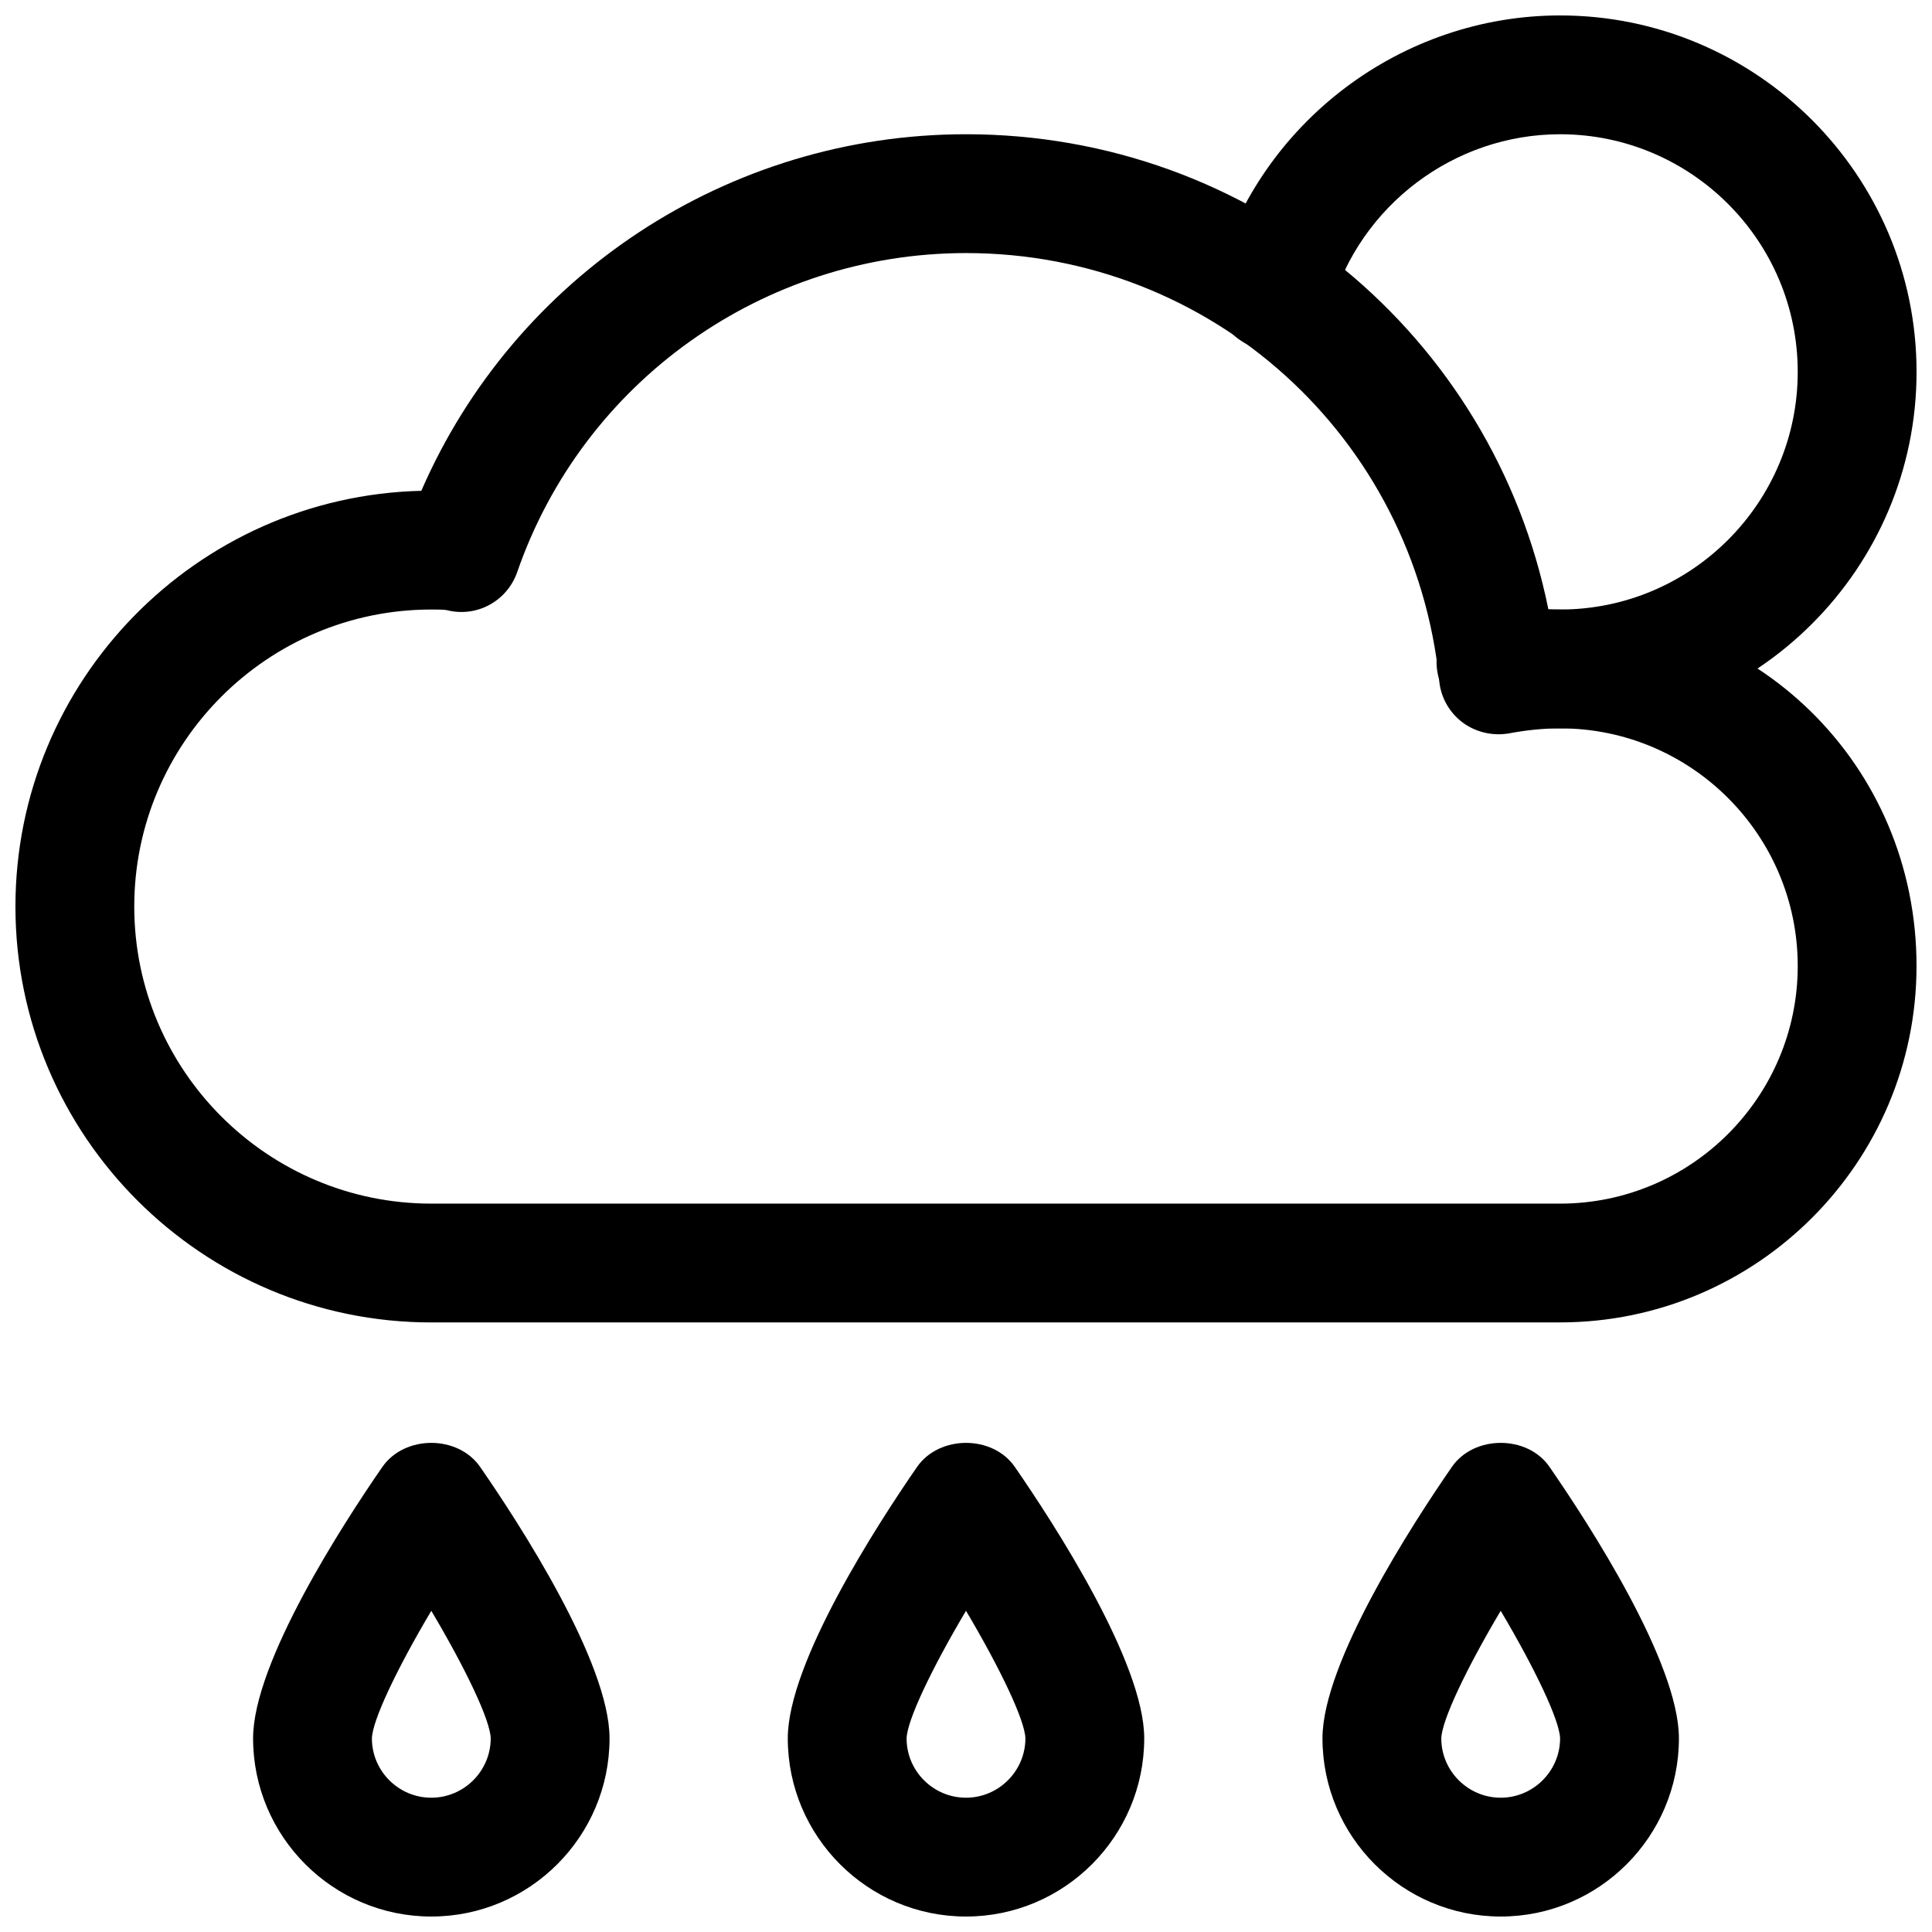
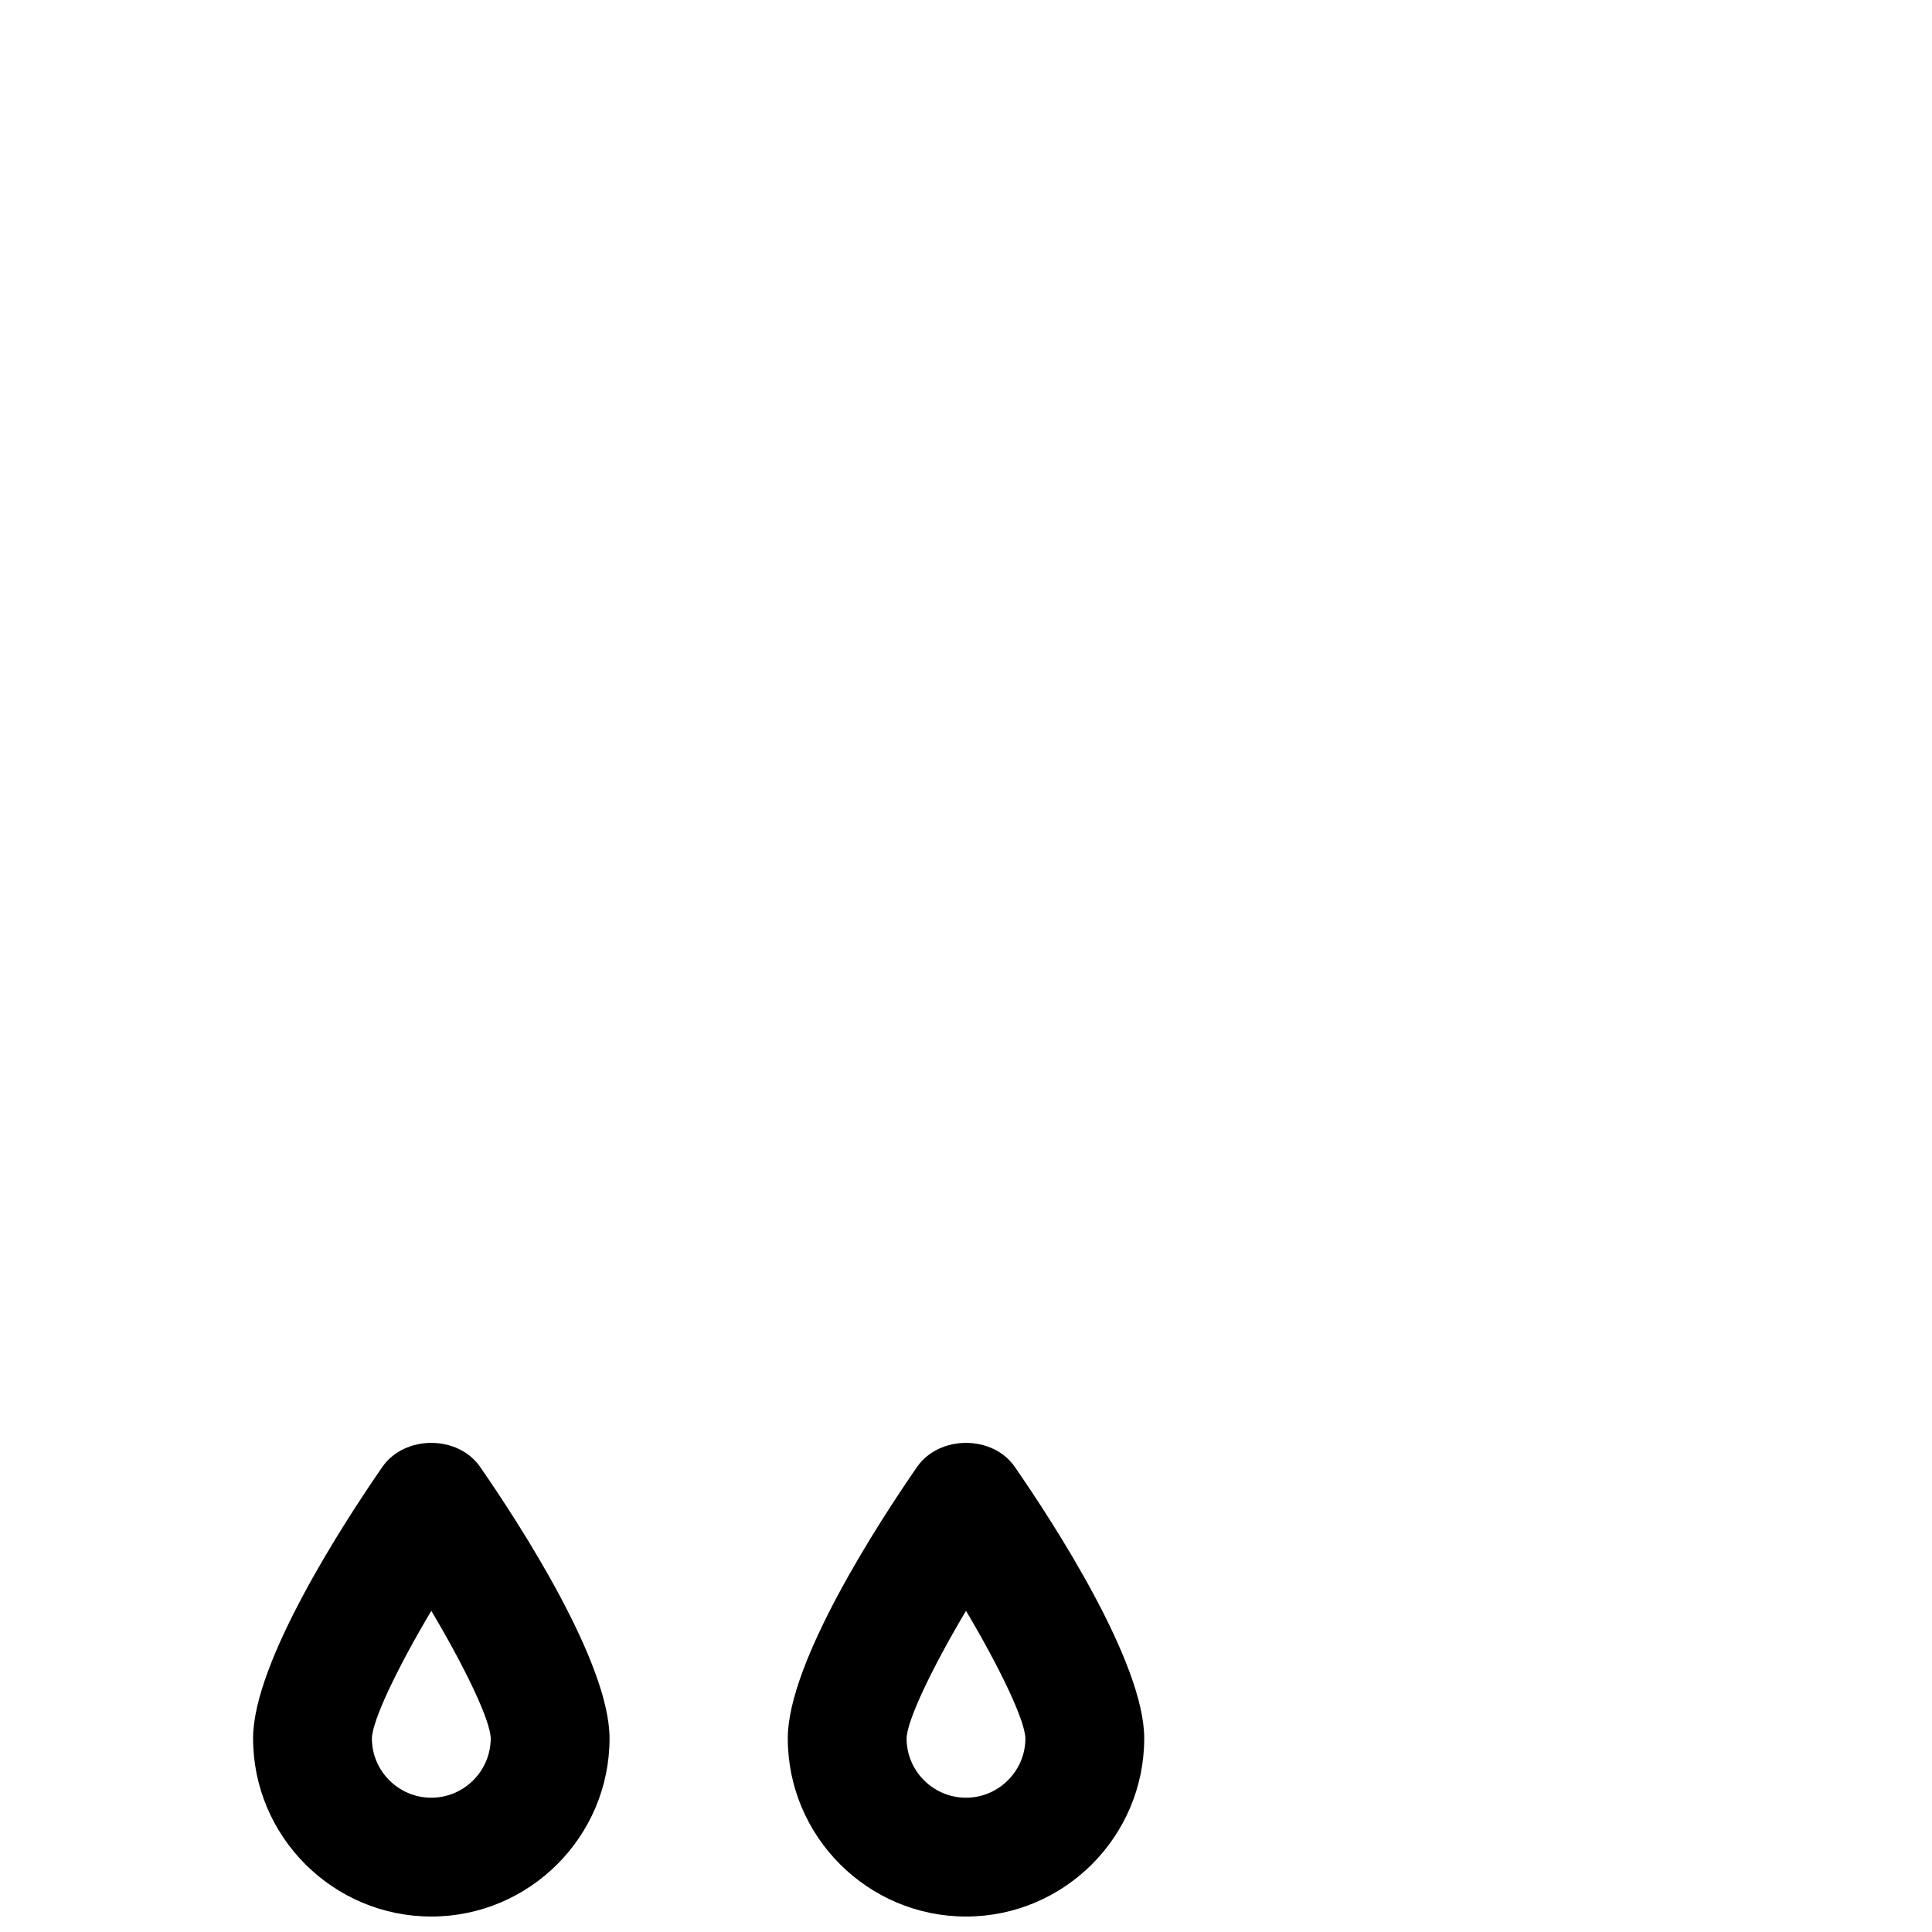
<svg xmlns="http://www.w3.org/2000/svg" width="800px" height="800px" version="1.1" viewBox="144 144 512 512">
  <defs>
    <clipPath id="e">
-       <path d="m148.09 179h503.81v316h-503.81z" />
-     </clipPath>
+       </clipPath>
    <clipPath id="d">
-       <path d="m465 148.09h186.9v189.91h-186.9z" />
-     </clipPath>
+       </clipPath>
    <clipPath id="c">
      <path d="m494 526h95v125.9h-95z" />
    </clipPath>
    <clipPath id="b">
      <path d="m352 526h96v125.9h-96z" />
    </clipPath>
    <clipPath id="a">
      <path d="m211 526h95v125.9h-95z" />
    </clipPath>
  </defs>
  <g>
    <g clip-path="url(#e)">
-       <path d="m557.44 494.46h-299.14c-60.77 0-110.21-49.434-110.21-110.21 0-59.891 48.02-108.76 107.56-110.18 24.781-56.992 81.336-94.496 144.34-94.496 75.855 0 139.68 53.152 154.36 125.98 55.039-1.133 97.547 41.312 97.547 94.434 0 52.078-42.383 94.461-94.465 94.461zm-299.14-188.93c-43.391 0-78.719 35.328-78.719 78.719 0 43.422 35.328 78.723 78.719 78.723h299.14c34.73 0 62.977-28.246 62.977-62.977s-28.246-62.977-62.977-62.977c-4.629 0-9.352 0.535-13.477 1.324-4.312 0.754-8.816-0.25-12.344-2.867-3.527-2.644-5.793-6.644-6.203-11.02-6.547-64.648-60.457-113.39-125.41-113.39-53.625 0-101.43 33.977-118.93 84.516-2.676 7.711-10.734 12.152-18.703 10.105-0.723-0.156-2.801-0.156-4.062-0.156z" />
-     </g>
+       </g>
    <g clip-path="url(#d)">
      <path d="m557.44 337.02c-7.18 0-14.105-0.789-20.594-2.297-8.5-1.984-13.73-10.484-11.715-18.957 1.953-8.438 10.422-13.664 18.926-11.715 4.125 0.977 8.66 1.48 13.383 1.48 34.73 0 62.977-28.246 62.977-62.977 0-34.73-28.246-62.977-62.977-62.977-28.055 0-53.059 18.863-60.773 45.879-2.394 8.344-11.051 13.098-19.461 10.832-8.344-2.394-13.195-11.117-10.801-19.461 11.562-40.492 49-68.738 91.035-68.738 52.082 0 94.465 42.383 94.465 94.465 0 52.082-42.383 94.465-94.465 94.465z" />
    </g>
    <g clip-path="url(#c)">
-       <path d="m541.7 651.9c-26.039 0-47.23-21.191-47.23-47.23 0-20.121 23.992-57.023 34.289-71.918 5.856-8.5 20.059-8.5 25.883 0 10.297 14.891 34.289 51.797 34.289 71.918 0 26.039-21.191 47.23-47.23 47.23zm0-81.02c-9.07 15.273-15.617 29-15.742 33.816-0.004 8.633 7.082 15.715 15.742 15.715 8.66 0 15.742-7.086 15.742-15.742-0.156-4.82-6.676-18.516-15.742-33.789z" />
-     </g>
+       </g>
    <g clip-path="url(#b)">
      <path d="m400 651.9c-26.039 0-47.23-21.191-47.23-47.23 0-20.121 23.961-57.023 34.258-71.918 5.918-8.5 20.059-8.5 25.914 0 10.297 14.891 34.289 51.797 34.289 71.918 0 26.039-21.191 47.23-47.23 47.23zm0-81.02c-9.07 15.273-15.617 29-15.742 33.816-0.004 8.633 7.051 15.715 15.742 15.715 8.66 0 15.742-7.086 15.742-15.742-0.156-4.82-6.676-18.516-15.742-33.789z" />
    </g>
    <g clip-path="url(#a)">
      <path d="m258.3 651.9c-26.039 0-47.23-21.191-47.23-47.23 0-20.121 23.961-57.023 34.258-71.918 5.918-8.5 20.027-8.5 25.914 0 10.328 14.891 34.293 51.797 34.293 71.918 0 26.039-21.191 47.23-47.234 47.23zm0-81.02c-9.07 15.273-15.617 29-15.742 33.816 0 8.633 7.055 15.715 15.742 15.715 8.66 0 15.746-7.082 15.746-15.742-0.125-4.82-6.676-18.516-15.746-33.789z" />
    </g>
  </g>
</svg>